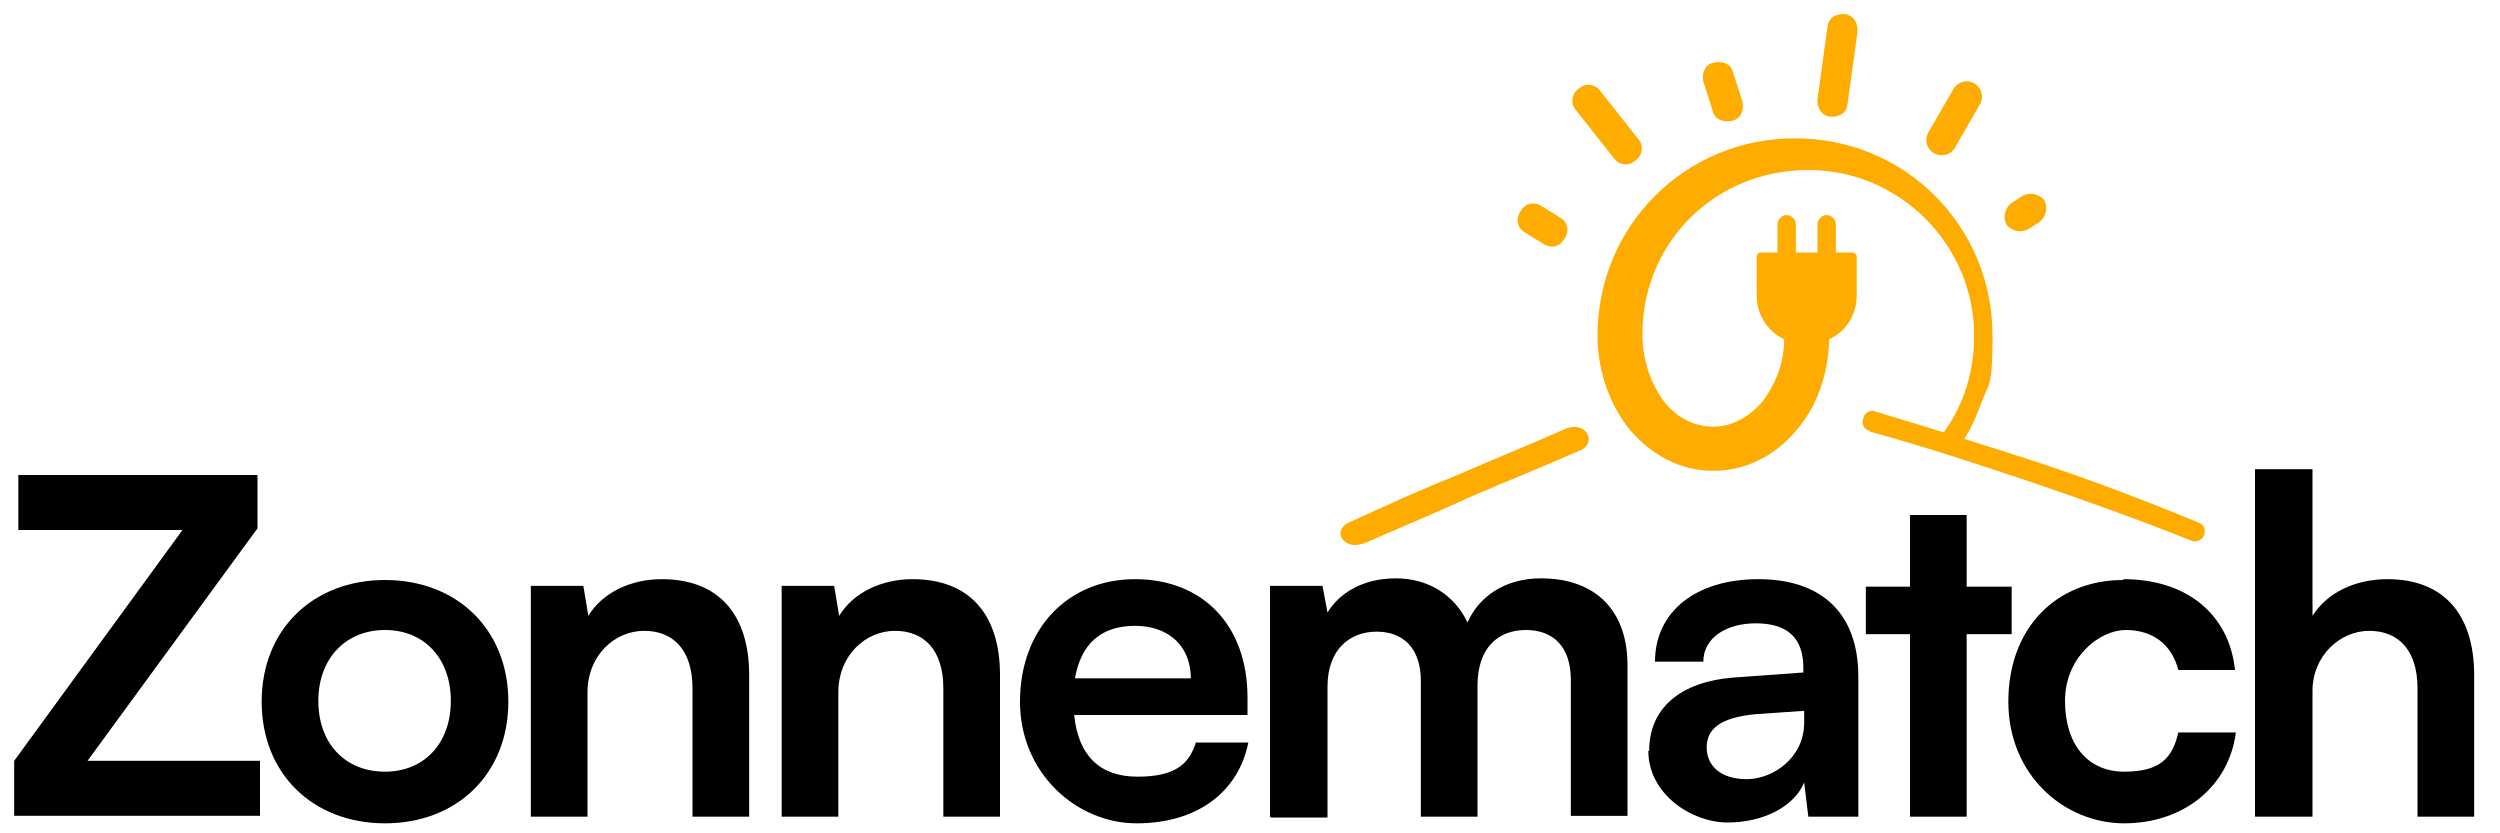
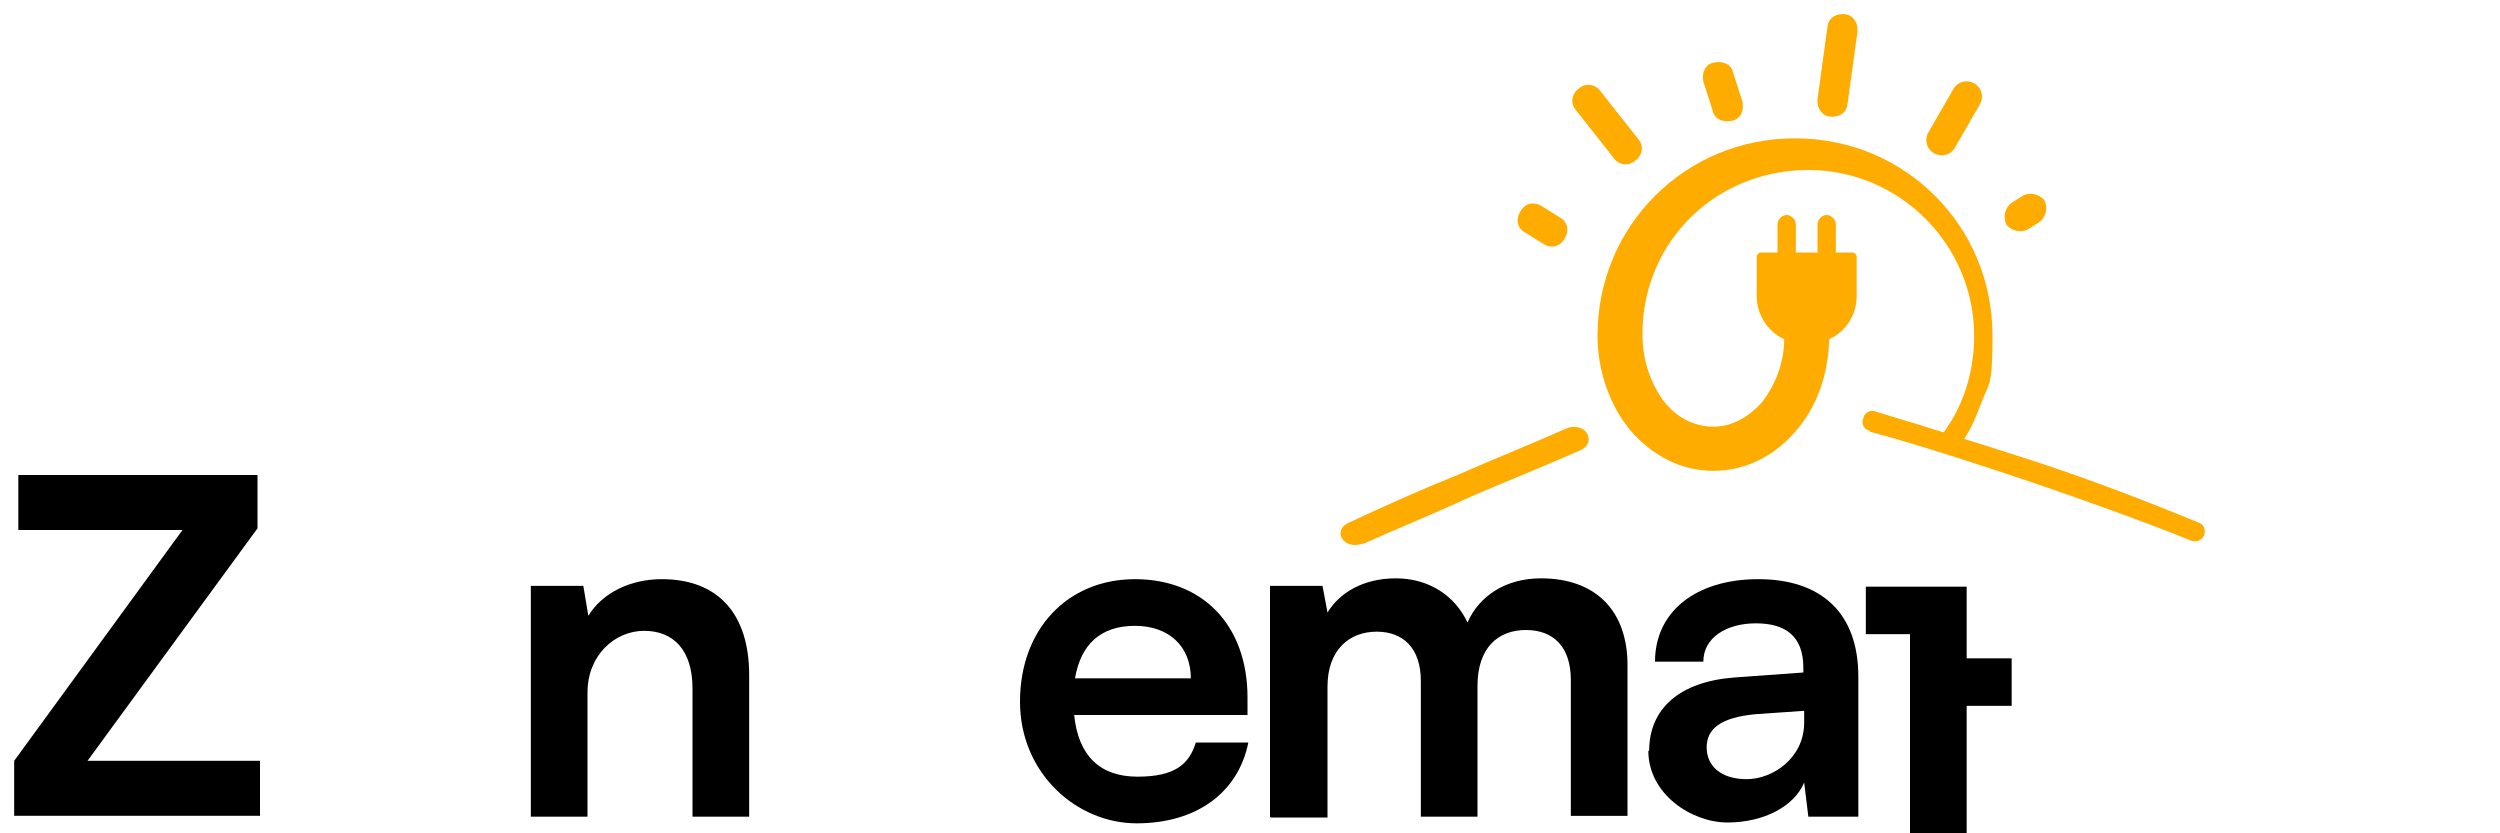
<svg xmlns="http://www.w3.org/2000/svg" id="Laag_1" data-name="Laag 1" version="1.1" viewBox="0 0 300 100">
  <defs>
    <style>
      .cls-1 {
        fill: #ffac00;
        fill-rule: evenodd;
      }

      .cls-1, .cls-2 {
        stroke-width: 0px;
      }

      .cls-2 {
        fill: #000;
      }
    </style>
  </defs>
  <path class="cls-1" d="M232,53.4c3.2-3.5,4.9-8.1,4.9-13.1,0-10.9-8.9-19.9-19.9-19.9s-19.6,8.4-19.9,19.1h0v.7h0c0,3.2,1.1,6,2.6,8,1.5,1.9,3.6,3,5.9,3s4.3-1.2,5.9-3c1.5-2,2.6-4.6,2.6-7.5-2-.9-3.3-3-3.3-5.2v-4.7c0-.2.2-.5.5-.5h2v-3.4c0-.5.5-1.1,1.1-1.1h0c.5,0,1.1.5,1.1,1.1v3.4h2.6v-3.4c0-.5.5-1.1,1.1-1.1h0c.5,0,1.1.5,1.1,1.1v3.4h2c.2,0,.5.2.5.5v4.7c0,2.3-1.3,4.3-3.3,5.2-.1,4.3-1.5,8.1-3.9,10.9-2.5,3-6,4.9-10,4.9s-7.4-1.9-10-4.9c-2.3-2.8-3.9-6.9-3.9-11.3,0-6.6,2.6-12.5,6.9-16.8,4.3-4.3,10.2-6.9,16.8-6.9s12.5,2.6,16.8,6.9c4.3,4.3,6.9,10.2,6.9,16.8s-.5,5.6-1.4,8.2h0c-.7,1.9-1.4,3.4-2.5,4.9h-3.4Z" />
  <path class="cls-1" d="M163.6,65.2c-1,.4-2,.2-2.5-.5s-.2-1.6.8-2c4.3-2,8.5-3.9,13-5.7,4.3-1.9,8.6-3.6,13.1-5.6,1-.4,2.1-.1,2.5.7s0,1.6-1,2c-4.3,1.9-8.6,3.6-13,5.5-4.3,2-8.5,3.7-13,5.7h0ZM224.4,51.7c-.7-.1-1.1-.9-.8-1.5.1-.7.9-1.1,1.5-.8,6.7,2,13,4,19.5,6.1,6.6,2.2,12.9,4.6,19.2,7.2.7.2.9.9.7,1.5s-.9.9-1.5.7c-6.2-2.5-12.7-4.8-19.1-7-6.6-2.2-12.9-4.3-19.5-6.1h0Z" />
  <path class="cls-1" d="M187.2,26.1c.9.5,1.2,1.6.5,2.6-.5.9-1.6,1.2-2.6.5l-2.1-1.3c-.9-.5-1.2-1.6-.5-2.6.5-.9,1.6-1.2,2.6-.5l2.1,1.3h0ZM243.4,27.5c-.9.5-2,.2-2.6-.5-.5-.9-.2-2,.5-2.6l1.4-.9c.9-.5,2-.2,2.6.5.5.9.2,2-.5,2.6l-1.4.9h0ZM234.6,17.7c-.5.9-1.6,1.2-2.5.7s-1.2-1.6-.7-2.5l3-5.2c.5-.9,1.6-1.2,2.5-.7s1.2,1.6.7,2.5l-3,5.2h0ZM221.7,12.5c-.1,1.1-1.1,1.6-2.1,1.5s-1.6-1.1-1.5-2.1l1.2-8.7c.1-1.1,1.1-1.6,2.1-1.5s1.6,1.1,1.5,2.1l-1.2,8.7h0ZM209.1,12.2c.2,1.1-.2,2.1-1.3,2.3s-2.1-.2-2.3-1.3l-1.1-3.4c-.2-1.1.2-2.1,1.3-2.3s2.1.2,2.3,1.3l1.1,3.4h0ZM196.6,16.7c.7.8.5,2-.4,2.6-.8.7-2,.5-2.6-.4l-4.5-5.7c-.7-.8-.5-2,.4-2.6.8-.7,2-.5,2.6.4,0,0,4.5,5.7,4.5,5.7Z" />
  <g>
    <path class="cls-2" d="M1.7,98v-6.7l20.2-27.7H2.2v-6.6h28.7v6.4l-20.4,27.9h20.7v6.6H1.7Z" />
-     <path class="cls-2" d="M46.2,69.6c8.6,0,14.8,5.9,14.8,14.6s-6.2,14.6-14.8,14.6-14.8-5.9-14.8-14.6,6.2-14.6,14.8-14.6ZM46.2,92.6c4.7,0,7.9-3.4,7.9-8.5s-3.2-8.5-7.9-8.5-8,3.4-8,8.5,3.2,8.5,8,8.5Z" />
    <path class="cls-2" d="M63.7,98v-27.7h6.3l.6,3.6c1.7-2.8,5.1-4.4,8.8-4.4,6.9,0,10.5,4.3,10.5,11.5v17h-6.8v-15.4c0-4.6-2.3-6.9-5.8-6.9s-6.8,2.9-6.8,7.4v14.9h-6.8Z" />
-     <path class="cls-2" d="M93.8,98v-27.7h6.3l.6,3.6c1.7-2.8,5.1-4.4,8.8-4.4,6.9,0,10.5,4.3,10.5,11.5v17h-6.8v-15.4c0-4.6-2.3-6.9-5.8-6.9s-6.8,2.9-6.8,7.4v14.9h-6.8Z" />
    <path class="cls-2" d="M122.4,84.2c0-8.7,5.7-14.7,13.8-14.7s13.5,5.5,13.5,14.2v2.1h-20.8c.5,4.9,3.1,7.4,7.6,7.4s6.2-1.5,7-4.1h6.3c-1.2,6-6.2,9.7-13.4,9.7s-14-6-14-14.6ZM129,81.4h13.9c0-3.8-2.6-6.3-6.7-6.3s-6.5,2.2-7.2,6.3Z" />
    <path class="cls-2" d="M152.4,98v-27.7h6.3l.6,3.2c1.4-2.3,4.2-4.1,8.2-4.1s7.1,2.1,8.6,5.3c1.4-3.2,4.6-5.3,8.8-5.3,6.7,0,10.4,4,10.4,10.4v18.1h-6.8v-16.3c0-4-2.1-6-5.4-6s-5.8,2.1-5.8,6.7v15.7h-6.8v-16.3c0-3.9-2.1-5.9-5.3-5.9s-5.9,2.1-5.9,6.6v15.7h-6.8Z" />
    <path class="cls-2" d="M197.9,90.1c0-5.1,3.7-8.3,10.2-8.8l8.3-.6v-.6c0-3.8-2.2-5.3-5.7-5.3s-6.3,1.7-6.3,4.6h-5.8c0-6,4.9-9.9,12.4-9.9s12,4,12,11.7v16.8h-6l-.5-4.1c-1.2,2.9-4.9,4.8-9.2,4.8s-9.5-3.4-9.5-8.6ZM216.5,86.8v-1.5l-5.8.4c-4.3.4-5.9,1.8-5.9,4s1.7,3.8,4.8,3.8,6.9-2.5,6.9-6.8Z" />
-     <path class="cls-2" d="M229.2,98v-21.9h-5.3v-5.7h5.3v-8.6h6.8v8.6h5.4v5.7h-5.4v21.9h-6.8Z" />
-     <path class="cls-2" d="M254.8,69.5c7.6,0,12.7,4.2,13.4,10.9h-6.8c-.8-3.1-3.1-4.8-6.3-4.8s-7.3,3.3-7.3,8.5,2.7,8.5,7.1,8.5,5.8-1.7,6.5-4.7h6.9c-.8,6.4-6.2,10.9-13.4,10.9s-13.9-5.8-13.9-14.6,5.7-14.6,13.8-14.6Z" />
-     <path class="cls-2" d="M270.6,98v-41.7h6.9v17.6c1.7-2.7,5-4.4,9-4.4,6.8,0,10.4,4.3,10.4,11.5v17h-6.8v-15.4c0-4.6-2.3-6.9-5.8-6.9s-6.8,3-6.8,7.2v15.1h-6.8Z" />
+     <path class="cls-2" d="M229.2,98v-21.9h-5.3v-5.7h5.3h6.8v8.6h5.4v5.7h-5.4v21.9h-6.8Z" />
  </g>
</svg>